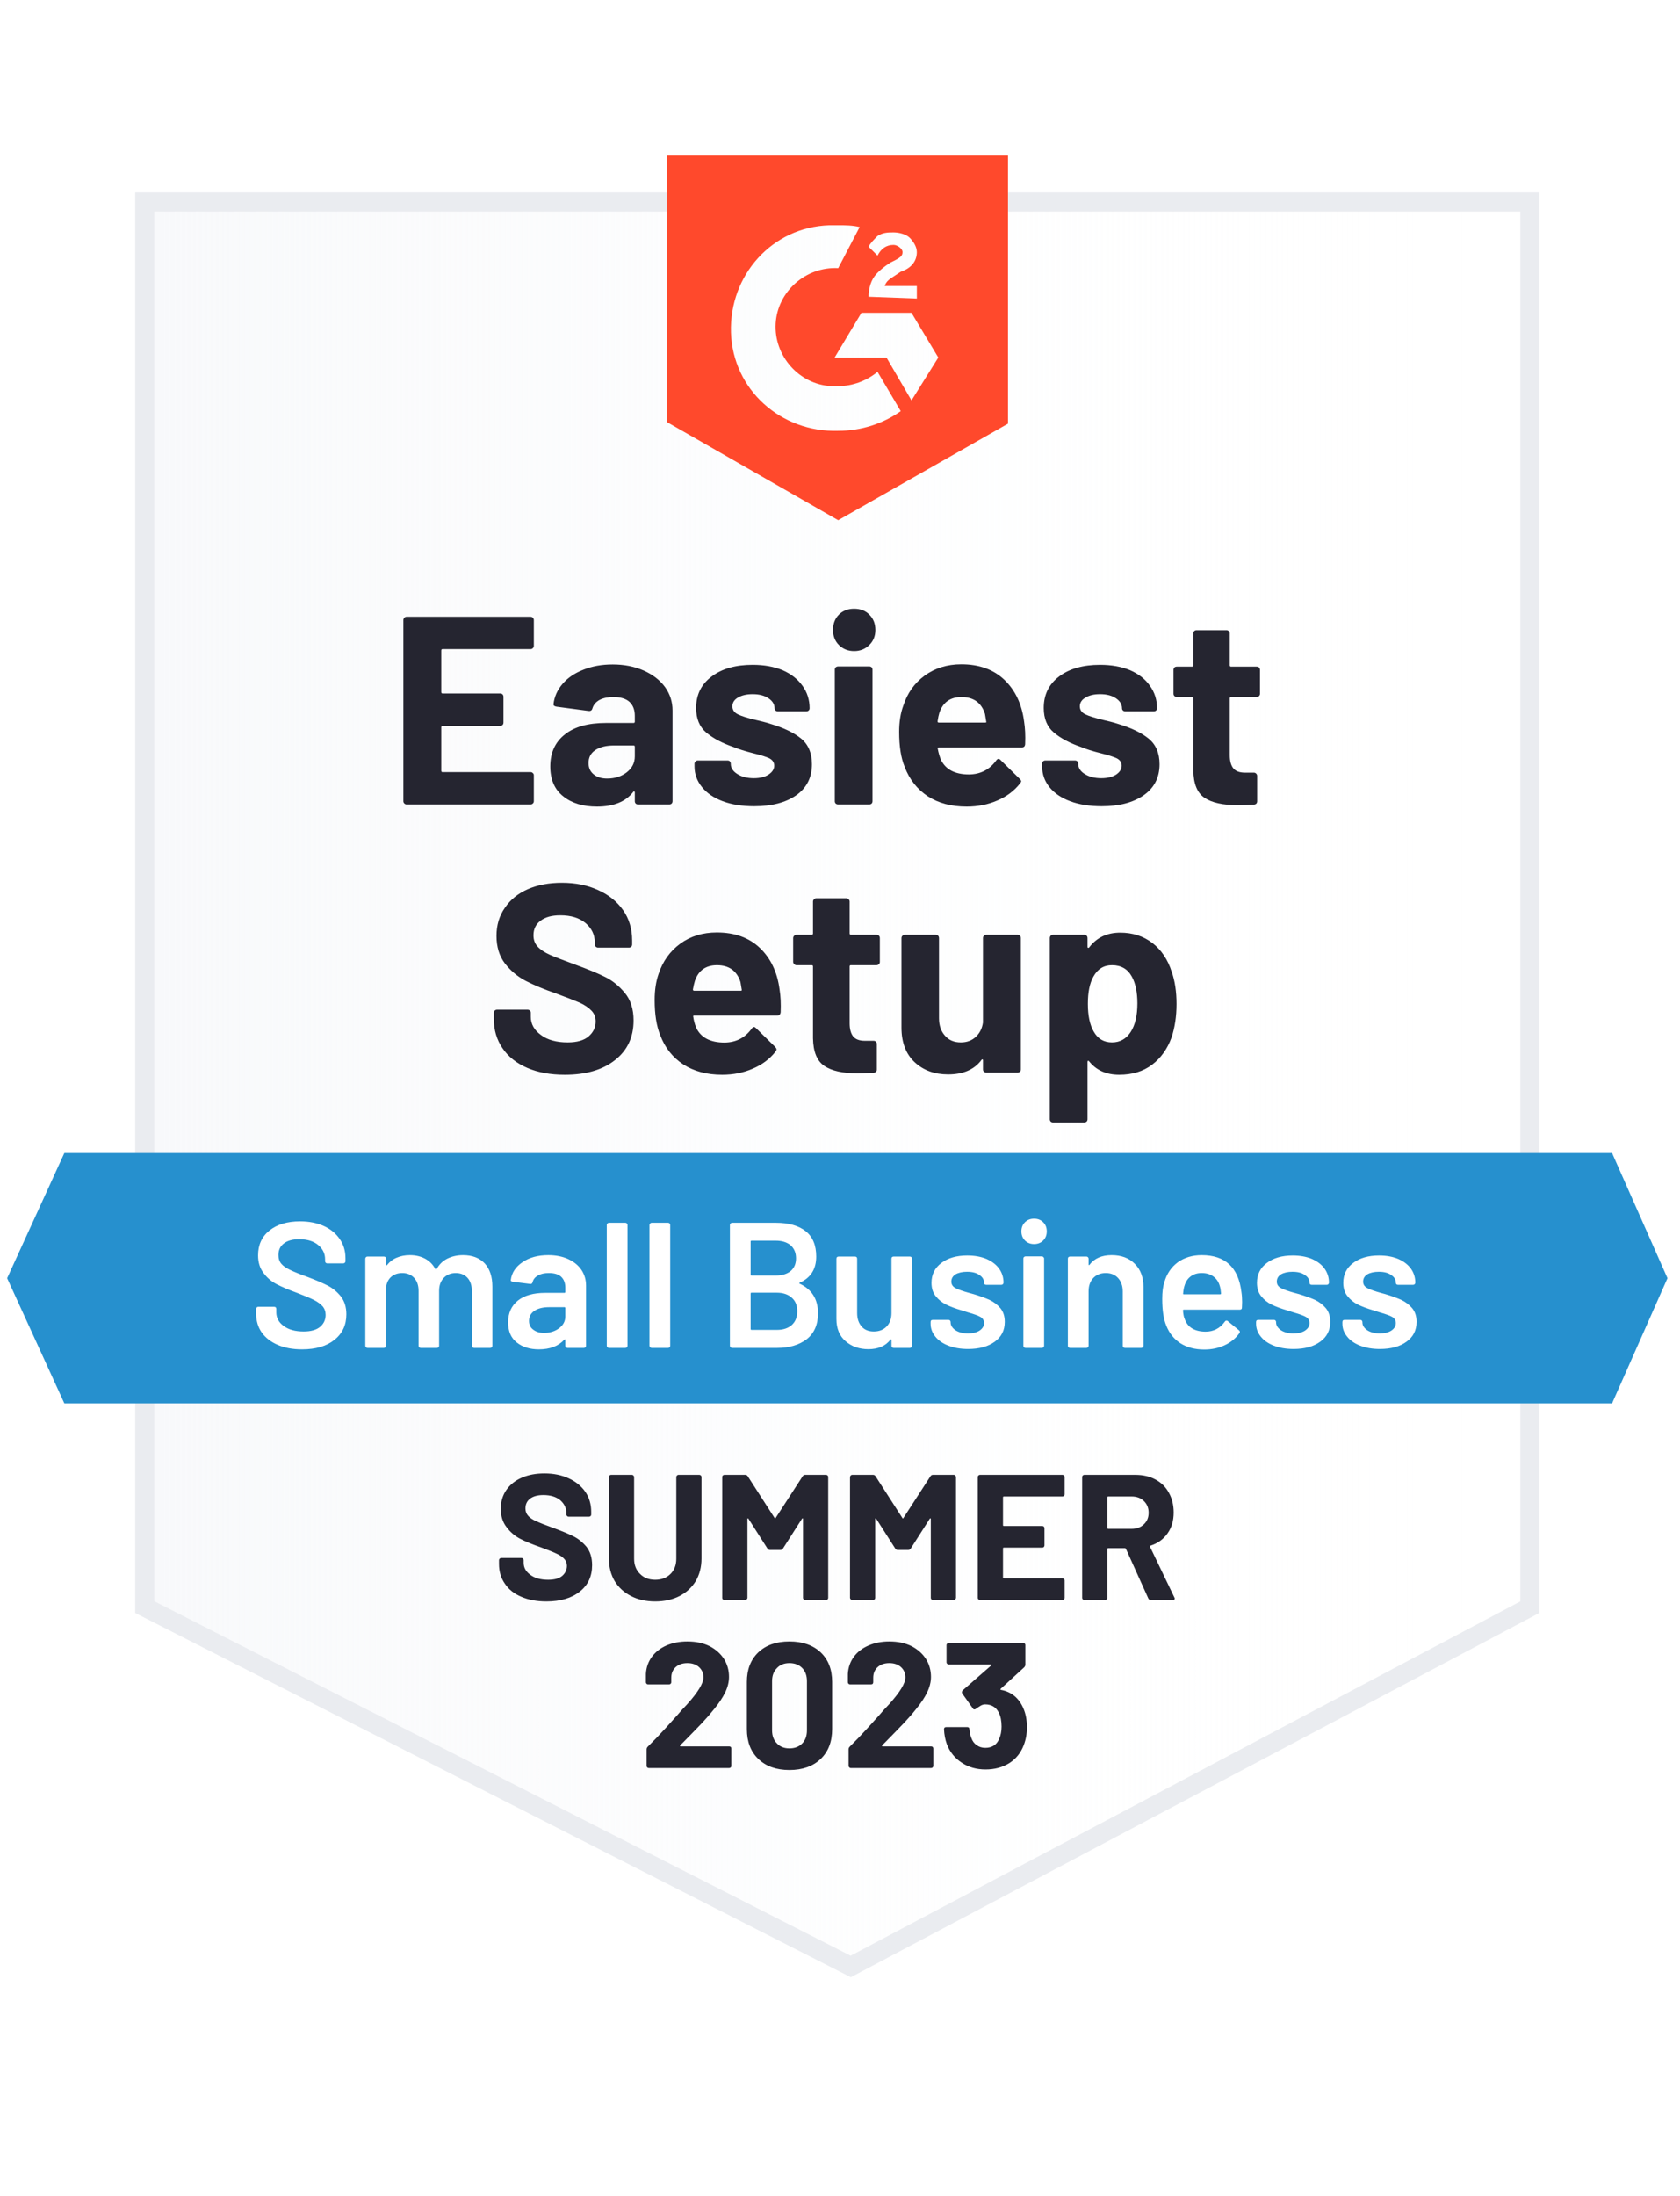
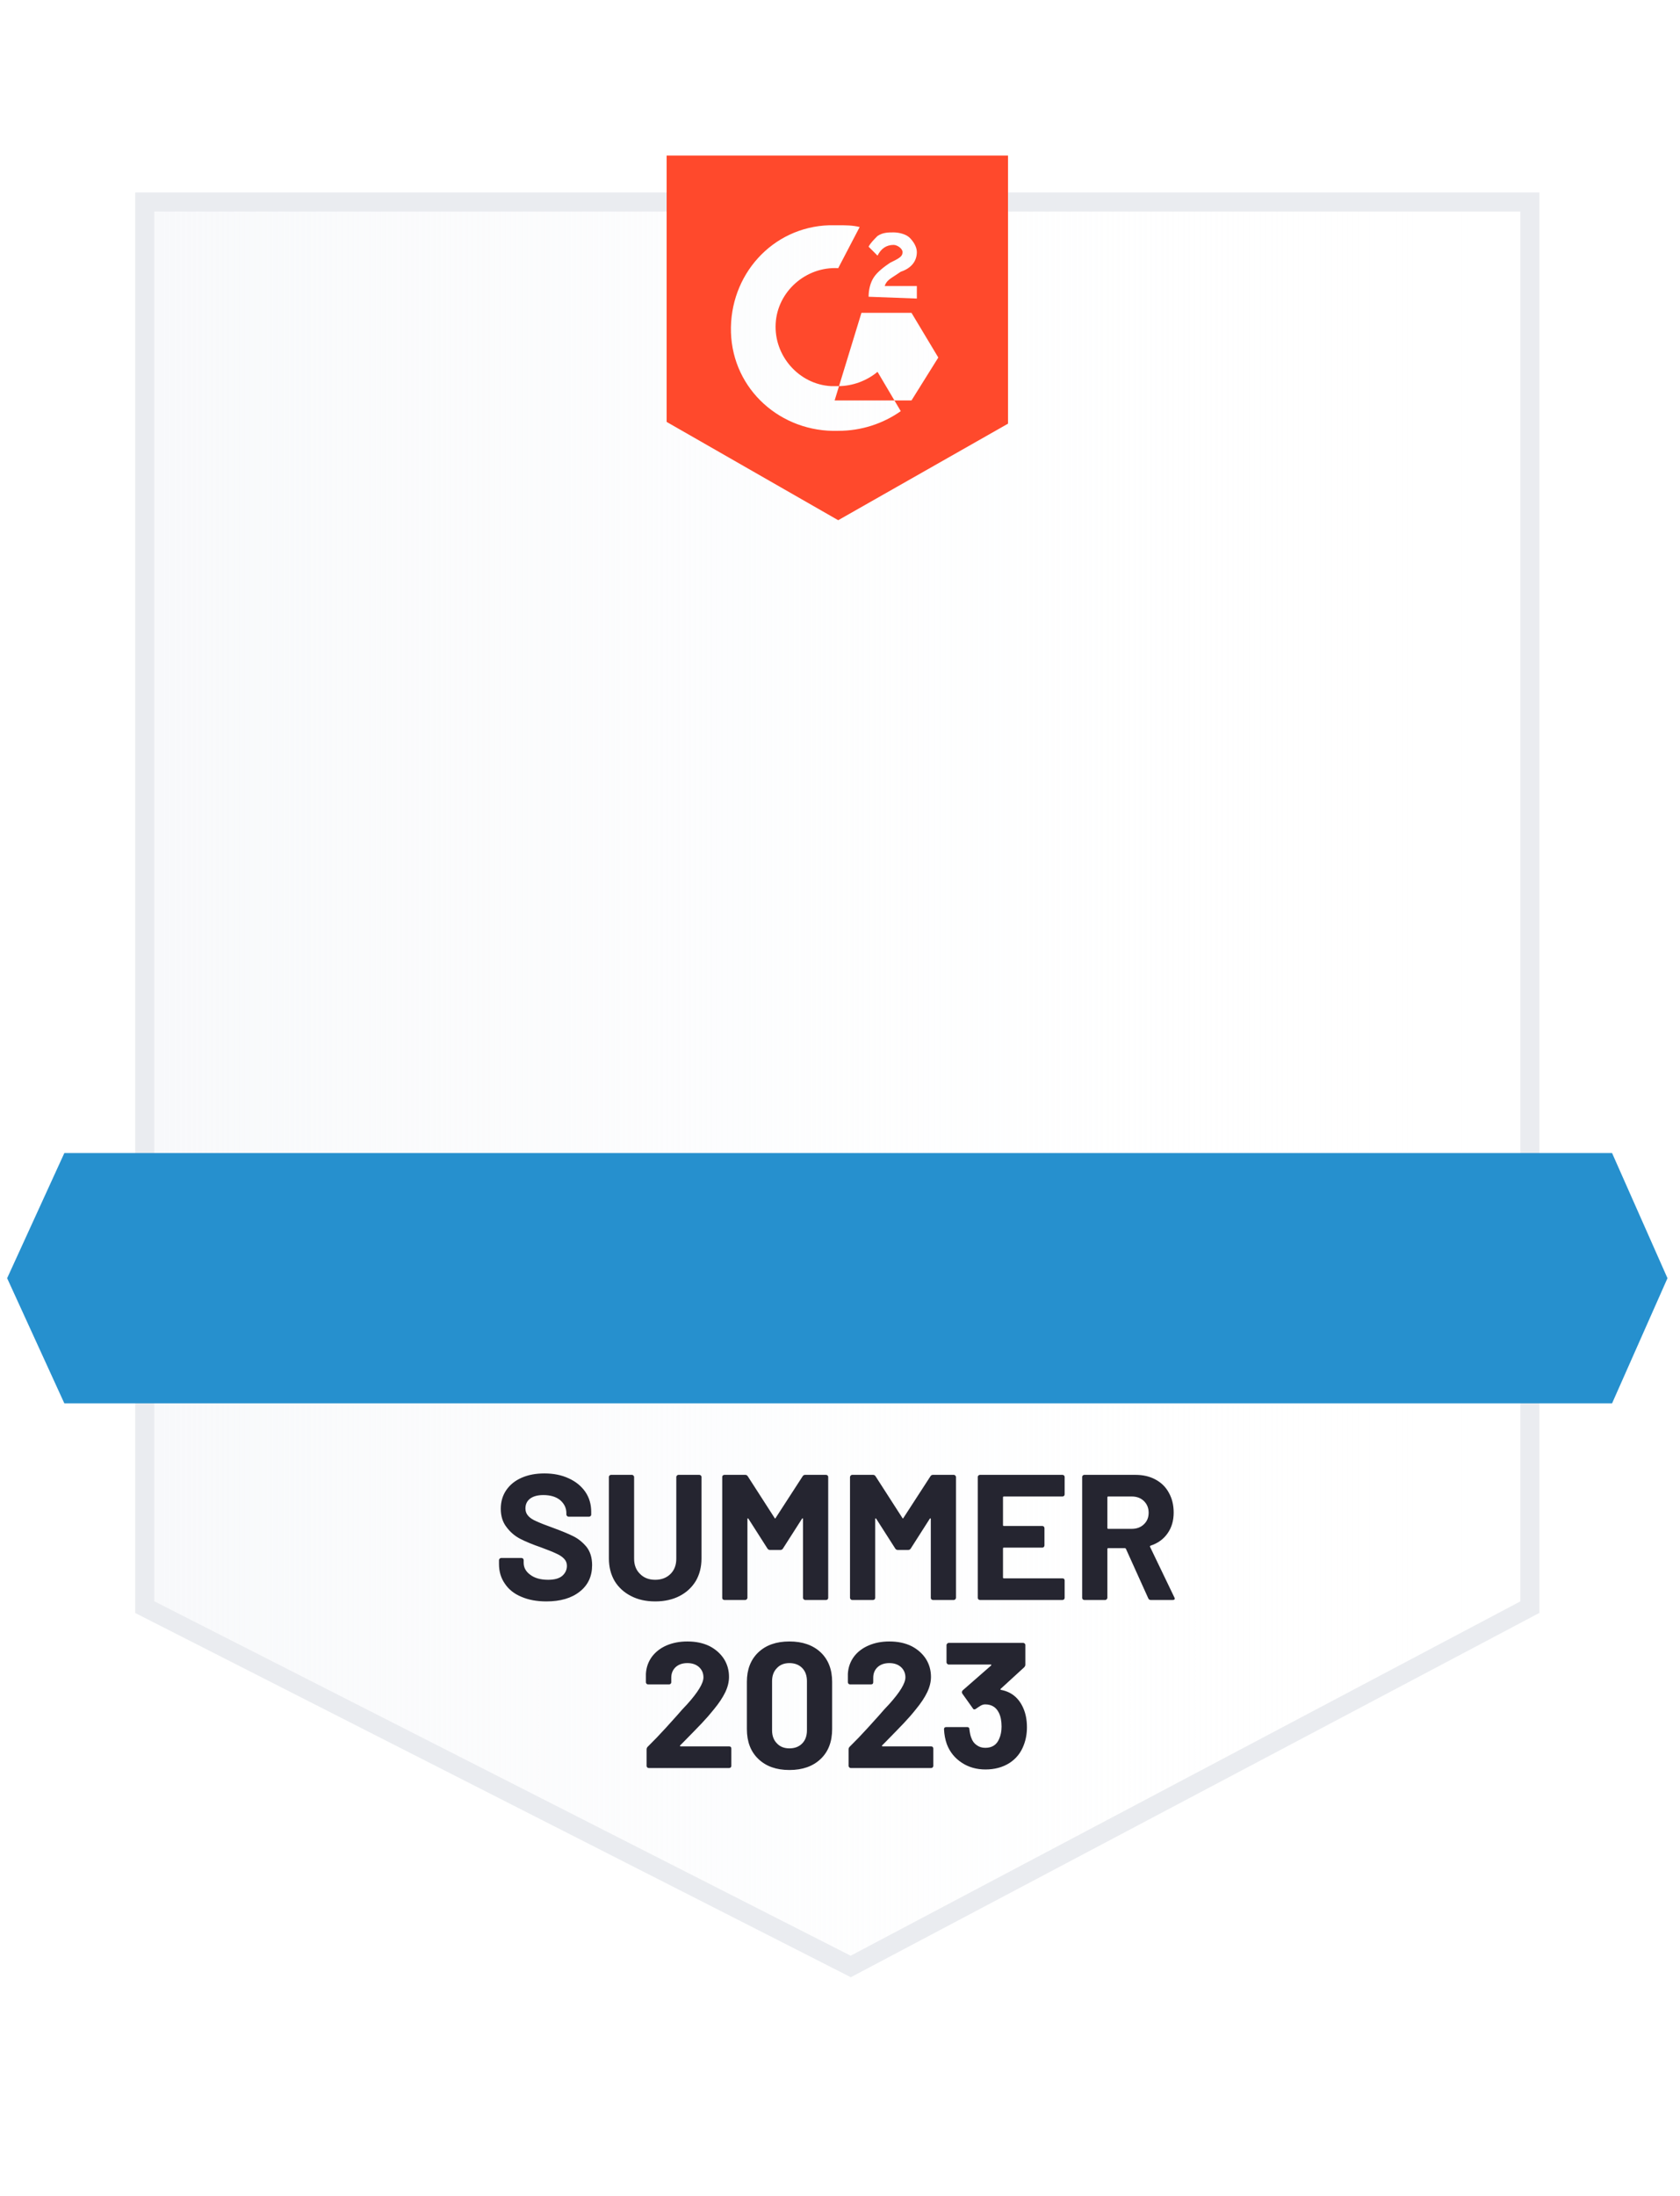
<svg xmlns="http://www.w3.org/2000/svg" width="88" height="115" viewBox="0 0 88 115" fill="none">
  <g filter="url(#filter0_b_9043_9479)">
    <path d="M7.583 84.162L44.562 102.979L80.136 84.162V10.579H7.583V84.162Z" fill="url(#paint0_linear_9043_9479)" />
    <path d="M7.583 84.162L44.562 102.979L80.136 84.162V10.579H7.583V84.162Z" stroke="#EAECF0" />
  </g>
-   <path d="M43.906 11.796C44.281 11.796 44.655 11.796 45.03 11.889L43.906 14.043C42.221 13.949 40.723 15.259 40.63 16.945C40.536 18.63 41.847 20.128 43.532 20.221H43.906C44.655 20.221 45.404 19.94 45.966 19.472L47.183 21.532C46.247 22.187 45.123 22.562 43.906 22.562C40.91 22.655 38.383 20.409 38.289 17.413C38.196 14.417 40.442 11.889 43.438 11.796H43.906ZM47.745 16.383L49.149 18.723L47.745 20.97L46.434 18.723H43.719L45.123 16.383H47.745ZM45.498 15.54C45.498 15.166 45.591 14.791 45.779 14.511C45.966 14.23 46.34 13.949 46.621 13.762L46.808 13.668C47.183 13.481 47.276 13.387 47.276 13.2C47.276 13.013 46.995 12.825 46.808 12.825C46.434 12.825 46.153 13.013 45.966 13.387L45.498 12.919C45.591 12.732 45.779 12.545 45.966 12.357C46.247 12.17 46.528 12.17 46.808 12.17C47.089 12.17 47.464 12.264 47.651 12.451C47.838 12.638 48.025 12.919 48.025 13.2C48.025 13.668 47.745 14.043 47.183 14.23L46.902 14.417C46.621 14.604 46.434 14.698 46.34 14.979H48.025V15.634L45.498 15.54ZM43.906 27.242L52.8 22.187V8.145H34.919V22.094L43.906 27.242Z" fill="#FF492C" />
+   <path d="M43.906 11.796C44.281 11.796 44.655 11.796 45.03 11.889L43.906 14.043C42.221 13.949 40.723 15.259 40.63 16.945C40.536 18.63 41.847 20.128 43.532 20.221H43.906C44.655 20.221 45.404 19.94 45.966 19.472L47.183 21.532C46.247 22.187 45.123 22.562 43.906 22.562C40.91 22.655 38.383 20.409 38.289 17.413C38.196 14.417 40.442 11.889 43.438 11.796H43.906ZM47.745 16.383L49.149 18.723L47.745 20.97H43.719L45.123 16.383H47.745ZM45.498 15.54C45.498 15.166 45.591 14.791 45.779 14.511C45.966 14.23 46.34 13.949 46.621 13.762L46.808 13.668C47.183 13.481 47.276 13.387 47.276 13.2C47.276 13.013 46.995 12.825 46.808 12.825C46.434 12.825 46.153 13.013 45.966 13.387L45.498 12.919C45.591 12.732 45.779 12.545 45.966 12.357C46.247 12.17 46.528 12.17 46.808 12.17C47.089 12.17 47.464 12.264 47.651 12.451C47.838 12.638 48.025 12.919 48.025 13.2C48.025 13.668 47.745 14.043 47.183 14.23L46.902 14.417C46.621 14.604 46.434 14.698 46.34 14.979H48.025V15.634L45.498 15.54ZM43.906 27.242L52.8 22.187V8.145H34.919V22.094L43.906 27.242Z" fill="#FF492C" />
  <path d="M84.442 60.383H3.37L0.374 66.936L3.37 73.489H84.442L87.344 66.936L84.442 60.383Z" fill="#2690CE" />
-   <path d="M29.582 56.282C28.834 56.282 28.181 56.164 27.626 55.927C27.058 55.683 26.624 55.34 26.325 54.897C26.019 54.454 25.866 53.939 25.866 53.352V53.043C25.866 52.993 25.881 52.953 25.913 52.922C25.95 52.891 25.991 52.875 26.034 52.875H27.635C27.679 52.875 27.72 52.891 27.757 52.922C27.788 52.953 27.804 52.993 27.804 53.043V53.249C27.804 53.624 27.979 53.939 28.328 54.195C28.671 54.457 29.139 54.588 29.732 54.588C30.225 54.588 30.594 54.482 30.837 54.27C31.08 54.058 31.202 53.799 31.202 53.493C31.202 53.262 31.127 53.072 30.977 52.922C30.828 52.766 30.625 52.628 30.369 52.51C30.107 52.397 29.698 52.238 29.142 52.032C28.512 51.814 27.979 51.592 27.542 51.368C27.111 51.143 26.746 50.837 26.446 50.45C26.153 50.063 26.006 49.583 26.006 49.008C26.006 48.447 26.153 47.957 26.446 47.539C26.733 47.114 27.133 46.79 27.645 46.565C28.163 46.34 28.759 46.228 29.433 46.228C30.144 46.228 30.778 46.356 31.333 46.612C31.889 46.862 32.325 47.214 32.644 47.67C32.956 48.119 33.112 48.647 33.112 49.252V49.458C33.112 49.508 33.096 49.548 33.065 49.58C33.028 49.611 32.987 49.626 32.943 49.626H31.333C31.283 49.626 31.243 49.611 31.212 49.58C31.174 49.548 31.155 49.508 31.155 49.458V49.346C31.155 48.952 30.996 48.618 30.678 48.344C30.353 48.069 29.91 47.932 29.349 47.932C28.905 47.932 28.562 48.026 28.319 48.213C28.069 48.394 27.944 48.65 27.944 48.98C27.944 49.218 28.016 49.414 28.16 49.57C28.309 49.733 28.525 49.876 28.805 50.001C29.093 50.126 29.536 50.297 30.135 50.516C30.803 50.759 31.324 50.974 31.698 51.162C32.079 51.349 32.422 51.627 32.728 51.995C33.034 52.363 33.187 52.844 33.187 53.437C33.187 54.317 32.862 55.009 32.213 55.515C31.57 56.027 30.693 56.282 29.582 56.282ZM40.835 51.817C40.892 52.173 40.91 52.569 40.892 53.006C40.879 53.124 40.817 53.184 40.704 53.184H36.37C36.314 53.184 36.295 53.206 36.314 53.249C36.339 53.437 36.389 53.624 36.463 53.811C36.707 54.335 37.203 54.597 37.952 54.597C38.551 54.591 39.025 54.348 39.375 53.867C39.412 53.811 39.453 53.783 39.497 53.783C39.528 53.783 39.562 53.802 39.599 53.839L40.611 54.831C40.654 54.881 40.676 54.925 40.676 54.962C40.676 54.981 40.657 55.019 40.62 55.075C40.314 55.462 39.918 55.758 39.431 55.964C38.944 56.176 38.411 56.282 37.83 56.282C37.025 56.282 36.345 56.102 35.789 55.74C35.228 55.371 34.825 54.86 34.582 54.204C34.388 53.736 34.291 53.124 34.291 52.369C34.291 51.851 34.36 51.396 34.497 51.002C34.716 50.341 35.093 49.814 35.63 49.42C36.167 49.027 36.807 48.831 37.549 48.831C38.486 48.831 39.238 49.102 39.806 49.645C40.373 50.188 40.717 50.912 40.835 51.817ZM37.559 50.544C36.972 50.544 36.585 50.818 36.398 51.368C36.36 51.492 36.326 51.642 36.295 51.817C36.295 51.861 36.32 51.883 36.37 51.883H38.794C38.851 51.883 38.869 51.861 38.851 51.817C38.807 51.549 38.785 51.418 38.785 51.424C38.698 51.143 38.551 50.925 38.345 50.769C38.133 50.619 37.871 50.544 37.559 50.544ZM46.087 50.375C46.087 50.419 46.072 50.456 46.04 50.488C46.003 50.525 45.962 50.544 45.919 50.544H44.571C44.527 50.544 44.505 50.566 44.505 50.609V53.586C44.505 53.892 44.568 54.123 44.692 54.279C44.817 54.429 45.02 54.504 45.301 54.504H45.76C45.809 54.504 45.85 54.519 45.881 54.551C45.912 54.582 45.928 54.622 45.928 54.672V56.002C45.928 56.108 45.872 56.167 45.76 56.18C45.366 56.198 45.086 56.208 44.917 56.208C44.143 56.208 43.566 56.08 43.185 55.824C42.798 55.568 42.598 55.084 42.586 54.373V50.609C42.586 50.566 42.564 50.544 42.52 50.544H41.715C41.672 50.544 41.634 50.525 41.603 50.488C41.566 50.456 41.547 50.419 41.547 50.375V49.121C41.547 49.077 41.566 49.037 41.603 48.999C41.634 48.968 41.672 48.952 41.715 48.952H42.52C42.564 48.952 42.586 48.927 42.586 48.877V47.211C42.586 47.167 42.605 47.127 42.642 47.089C42.673 47.058 42.711 47.042 42.754 47.042H44.337C44.38 47.042 44.418 47.058 44.449 47.089C44.486 47.127 44.505 47.167 44.505 47.211V48.877C44.505 48.927 44.527 48.952 44.571 48.952H45.919C45.962 48.952 46.003 48.968 46.04 48.999C46.072 49.037 46.087 49.077 46.087 49.121V50.375ZM51.489 49.121C51.489 49.077 51.508 49.037 51.545 48.999C51.576 48.968 51.614 48.952 51.657 48.952H53.305C53.349 48.952 53.389 48.968 53.427 48.999C53.458 49.037 53.474 49.077 53.474 49.121V56.002C53.474 56.052 53.458 56.092 53.427 56.123C53.389 56.155 53.349 56.17 53.305 56.17H51.657C51.614 56.17 51.576 56.155 51.545 56.123C51.508 56.092 51.489 56.052 51.489 56.002V55.524C51.489 55.499 51.48 55.484 51.461 55.477C51.442 55.471 51.423 55.484 51.405 55.515C51.03 56.014 50.45 56.264 49.663 56.264C48.952 56.264 48.368 56.052 47.913 55.627C47.451 55.197 47.22 54.591 47.22 53.811V49.121C47.22 49.077 47.239 49.037 47.276 48.999C47.307 48.968 47.345 48.952 47.389 48.952H49.017C49.067 48.952 49.108 48.968 49.139 48.999C49.17 49.037 49.186 49.077 49.186 49.121V53.324C49.186 53.699 49.289 54.001 49.495 54.232C49.695 54.469 49.972 54.588 50.328 54.588C50.646 54.588 50.908 54.491 51.114 54.298C51.32 54.104 51.445 53.855 51.489 53.549V49.121ZM61.375 50.89C61.543 51.364 61.628 51.926 61.628 52.575C61.628 53.224 61.54 53.811 61.365 54.335C61.147 54.934 60.807 55.409 60.345 55.758C59.883 56.108 59.309 56.282 58.623 56.282C57.949 56.282 57.424 56.048 57.05 55.58C57.031 55.555 57.012 55.546 56.994 55.552C56.975 55.559 56.965 55.577 56.965 55.608V58.614C56.965 58.663 56.95 58.704 56.919 58.735C56.888 58.767 56.847 58.782 56.797 58.782H55.159C55.109 58.782 55.068 58.767 55.037 58.735C55.006 58.704 54.99 58.663 54.99 58.614V49.121C54.99 49.077 55.006 49.037 55.037 48.999C55.068 48.968 55.109 48.952 55.159 48.952H56.797C56.847 48.952 56.888 48.968 56.919 48.999C56.95 49.037 56.965 49.077 56.965 49.121V49.58C56.965 49.611 56.975 49.63 56.994 49.636C57.012 49.642 57.031 49.636 57.05 49.617C57.443 49.099 57.986 48.84 58.679 48.84C59.328 48.84 59.889 49.021 60.364 49.383C60.832 49.745 61.169 50.247 61.375 50.89ZM59.231 54.036C59.462 53.674 59.577 53.178 59.577 52.547C59.577 51.961 59.481 51.492 59.287 51.143C59.069 50.743 58.722 50.544 58.248 50.544C57.817 50.544 57.493 50.743 57.274 51.143C57.081 51.48 56.984 51.954 56.984 52.566C56.984 53.19 57.087 53.677 57.293 54.026C57.505 54.401 57.824 54.588 58.248 54.588C58.666 54.588 58.994 54.404 59.231 54.036ZM27.963 33.824C27.963 33.874 27.944 33.914 27.907 33.946C27.876 33.977 27.838 33.992 27.794 33.992H23.179C23.135 33.992 23.114 34.017 23.114 34.067V36.239C23.114 36.289 23.135 36.314 23.179 36.314H26.203C26.247 36.314 26.287 36.33 26.325 36.361C26.356 36.398 26.372 36.439 26.372 36.483V37.84C26.372 37.89 26.356 37.931 26.325 37.962C26.287 37.999 26.247 38.018 26.203 38.018H23.179C23.135 38.018 23.114 38.04 23.114 38.083V40.358C23.114 40.408 23.135 40.433 23.179 40.433H27.794C27.838 40.433 27.876 40.449 27.907 40.48C27.944 40.511 27.963 40.549 27.963 40.592V41.959C27.963 42.009 27.944 42.05 27.907 42.081C27.876 42.112 27.838 42.128 27.794 42.128H21.297C21.254 42.128 21.216 42.112 21.185 42.081C21.148 42.05 21.129 42.009 21.129 41.959V32.466C21.129 32.423 21.148 32.382 21.185 32.345C21.216 32.313 21.254 32.298 21.297 32.298H27.794C27.838 32.298 27.876 32.313 27.907 32.345C27.944 32.382 27.963 32.423 27.963 32.466V33.824ZM32.092 34.797C32.697 34.797 33.24 34.904 33.72 35.116C34.195 35.328 34.566 35.615 34.834 35.977C35.097 36.345 35.228 36.754 35.228 37.203V41.959C35.228 42.009 35.212 42.05 35.181 42.081C35.15 42.112 35.109 42.128 35.059 42.128H33.421C33.371 42.128 33.33 42.112 33.299 42.081C33.268 42.05 33.252 42.009 33.252 41.959V41.5C33.252 41.469 33.243 41.45 33.224 41.444C33.206 41.432 33.187 41.441 33.168 41.472C32.775 41.984 32.141 42.24 31.268 42.24C30.537 42.24 29.951 42.062 29.508 41.706C29.052 41.351 28.824 40.826 28.824 40.134C28.824 39.416 29.08 38.857 29.592 38.458C30.091 38.058 30.809 37.859 31.745 37.859H33.187C33.23 37.859 33.252 37.837 33.252 37.793V37.484C33.252 37.172 33.159 36.929 32.971 36.754C32.784 36.586 32.503 36.501 32.129 36.501C31.842 36.501 31.602 36.551 31.408 36.651C31.215 36.757 31.09 36.904 31.034 37.091C31.009 37.191 30.946 37.238 30.846 37.231L29.152 37.007C29.04 36.988 28.986 36.944 28.993 36.876C29.036 36.483 29.196 36.127 29.47 35.809C29.745 35.49 30.11 35.244 30.566 35.069C31.015 34.888 31.523 34.797 32.092 34.797ZM31.801 40.77C32.207 40.77 32.55 40.661 32.831 40.443C33.112 40.224 33.252 39.946 33.252 39.609V39.104C33.252 39.06 33.23 39.038 33.187 39.038H32.176C31.751 39.038 31.421 39.119 31.183 39.282C30.946 39.438 30.828 39.662 30.828 39.956C30.828 40.205 30.915 40.402 31.09 40.545C31.265 40.695 31.502 40.77 31.801 40.77ZM39.506 42.221C38.876 42.221 38.326 42.134 37.858 41.959C37.39 41.784 37.028 41.538 36.772 41.22C36.51 40.901 36.379 40.539 36.379 40.134V39.993C36.379 39.95 36.398 39.909 36.435 39.871C36.467 39.84 36.504 39.825 36.548 39.825H38.111C38.161 39.825 38.202 39.84 38.233 39.871C38.264 39.909 38.279 39.95 38.279 39.993V40.002C38.279 40.215 38.395 40.393 38.626 40.536C38.851 40.68 39.138 40.752 39.487 40.752C39.806 40.752 40.061 40.689 40.255 40.564C40.455 40.433 40.554 40.277 40.554 40.096C40.554 39.928 40.47 39.8 40.302 39.712C40.133 39.631 39.855 39.544 39.468 39.45C39.032 39.338 38.685 39.229 38.429 39.123C37.83 38.917 37.353 38.664 36.997 38.364C36.641 38.065 36.463 37.634 36.463 37.072C36.463 36.38 36.735 35.83 37.278 35.425C37.815 35.019 38.529 34.816 39.422 34.816C40.021 34.816 40.545 34.91 40.994 35.097C41.438 35.291 41.784 35.562 42.034 35.911C42.283 36.255 42.408 36.648 42.408 37.091C42.408 37.135 42.392 37.172 42.361 37.203C42.33 37.235 42.289 37.25 42.239 37.25H40.742C40.692 37.25 40.651 37.235 40.62 37.203C40.589 37.172 40.573 37.135 40.573 37.091C40.573 36.885 40.467 36.71 40.255 36.567C40.043 36.423 39.765 36.352 39.422 36.352C39.11 36.352 38.854 36.411 38.654 36.529C38.461 36.642 38.364 36.795 38.364 36.988C38.364 37.175 38.461 37.316 38.654 37.409C38.841 37.503 39.163 37.603 39.618 37.709C39.718 37.734 39.834 37.762 39.965 37.793C40.096 37.824 40.236 37.865 40.386 37.915C41.054 38.115 41.578 38.367 41.959 38.673C42.339 38.985 42.53 39.435 42.53 40.021C42.53 40.714 42.258 41.254 41.715 41.641C41.166 42.028 40.43 42.221 39.506 42.221ZM44.739 34.095C44.421 34.095 44.156 33.989 43.943 33.777C43.737 33.571 43.634 33.309 43.634 32.991C43.634 32.66 43.737 32.392 43.943 32.185C44.149 31.98 44.415 31.877 44.739 31.877C45.07 31.877 45.335 31.98 45.535 32.185C45.747 32.392 45.853 32.66 45.853 32.991C45.853 33.309 45.747 33.571 45.535 33.777C45.323 33.989 45.057 34.095 44.739 34.095ZM43.897 42.128C43.853 42.128 43.812 42.112 43.775 42.081C43.744 42.05 43.728 42.009 43.728 41.959V35.069C43.728 35.019 43.744 34.978 43.775 34.947C43.812 34.916 43.853 34.9 43.897 34.9H45.535C45.585 34.9 45.625 34.916 45.657 34.947C45.688 34.978 45.703 35.019 45.703 35.069V41.959C45.703 42.009 45.688 42.05 45.657 42.081C45.625 42.112 45.585 42.128 45.535 42.128H43.897ZM53.642 37.775C53.698 38.13 53.717 38.526 53.698 38.963C53.692 39.082 53.633 39.141 53.52 39.141H49.177C49.12 39.141 49.102 39.163 49.12 39.207C49.152 39.394 49.205 39.581 49.279 39.769C49.523 40.293 50.016 40.555 50.759 40.555C51.358 40.549 51.832 40.305 52.182 39.825C52.219 39.769 52.263 39.74 52.313 39.74C52.338 39.74 52.369 39.759 52.406 39.797L53.417 40.789C53.467 40.839 53.492 40.883 53.492 40.92C53.492 40.939 53.471 40.976 53.427 41.032C53.121 41.419 52.725 41.716 52.238 41.922C51.751 42.134 51.217 42.24 50.637 42.24C49.832 42.24 49.152 42.059 48.596 41.697C48.041 41.329 47.638 40.817 47.389 40.162C47.195 39.694 47.098 39.082 47.098 38.327C47.098 37.809 47.17 37.353 47.314 36.96C47.526 36.298 47.9 35.771 48.437 35.378C48.98 34.985 49.62 34.788 50.356 34.788C51.292 34.788 52.044 35.06 52.612 35.602C53.18 36.145 53.523 36.87 53.642 37.775ZM50.365 36.501C49.779 36.501 49.392 36.776 49.205 37.325C49.167 37.45 49.136 37.6 49.111 37.775C49.111 37.818 49.133 37.84 49.177 37.84H51.611C51.66 37.84 51.676 37.818 51.657 37.775C51.614 37.506 51.592 37.375 51.592 37.381C51.505 37.1 51.358 36.882 51.152 36.726C50.94 36.576 50.678 36.501 50.365 36.501ZM57.705 42.221C57.075 42.221 56.526 42.134 56.057 41.959C55.589 41.784 55.227 41.538 54.971 41.22C54.716 40.901 54.588 40.539 54.588 40.134V39.993C54.588 39.95 54.603 39.909 54.634 39.871C54.666 39.84 54.706 39.825 54.756 39.825H56.31C56.36 39.825 56.401 39.84 56.432 39.871C56.463 39.909 56.479 39.95 56.479 39.993V40.002C56.479 40.215 56.594 40.393 56.825 40.536C57.056 40.68 57.343 40.752 57.686 40.752C58.005 40.752 58.264 40.689 58.463 40.564C58.657 40.433 58.754 40.277 58.754 40.096C58.754 39.928 58.669 39.8 58.501 39.712C58.332 39.631 58.058 39.544 57.677 39.45C57.234 39.338 56.888 39.229 56.638 39.123C56.039 38.917 55.561 38.664 55.206 38.364C54.85 38.065 54.672 37.634 54.672 37.072C54.672 36.38 54.94 35.83 55.477 35.425C56.014 35.019 56.728 34.816 57.621 34.816C58.22 34.816 58.744 34.91 59.194 35.097C59.643 35.291 59.989 35.562 60.233 35.911C60.482 36.255 60.607 36.648 60.607 37.091C60.607 37.135 60.592 37.172 60.56 37.203C60.529 37.235 60.489 37.25 60.439 37.25H58.941C58.891 37.25 58.85 37.235 58.819 37.203C58.788 37.172 58.772 37.135 58.772 37.091C58.772 36.885 58.666 36.71 58.454 36.567C58.242 36.423 57.964 36.352 57.621 36.352C57.309 36.352 57.056 36.411 56.862 36.529C56.663 36.642 56.563 36.795 56.563 36.988C56.563 37.175 56.66 37.316 56.853 37.409C57.047 37.503 57.368 37.603 57.817 37.709C57.917 37.734 58.033 37.762 58.164 37.793C58.295 37.824 58.435 37.865 58.585 37.915C59.253 38.115 59.777 38.367 60.158 38.673C60.545 38.985 60.738 39.435 60.738 40.021C60.738 40.714 60.464 41.254 59.914 41.641C59.365 42.028 58.629 42.221 57.705 42.221ZM65.999 36.333C65.999 36.376 65.984 36.414 65.953 36.445C65.921 36.483 65.881 36.501 65.831 36.501H64.483C64.439 36.501 64.417 36.523 64.417 36.567V39.544C64.417 39.85 64.48 40.081 64.605 40.237C64.73 40.386 64.932 40.461 65.213 40.461H65.681C65.725 40.461 65.762 40.477 65.794 40.508C65.831 40.539 65.85 40.58 65.85 40.63V41.959C65.85 42.065 65.794 42.124 65.681 42.137C65.288 42.156 65.007 42.165 64.839 42.165C64.059 42.165 63.478 42.037 63.097 41.781C62.711 41.525 62.514 41.042 62.508 40.33V36.567C62.508 36.523 62.483 36.501 62.433 36.501H61.637C61.587 36.501 61.547 36.483 61.515 36.445C61.484 36.414 61.468 36.376 61.468 36.333V35.078C61.468 35.035 61.484 34.994 61.515 34.957C61.547 34.925 61.587 34.91 61.637 34.91H62.433C62.483 34.91 62.508 34.885 62.508 34.835V33.169C62.508 33.125 62.523 33.084 62.554 33.047C62.586 33.016 62.626 33 62.676 33H64.249C64.293 33 64.33 33.016 64.361 33.047C64.399 33.084 64.417 33.125 64.417 33.169V34.835C64.417 34.885 64.439 34.91 64.483 34.91H65.831C65.881 34.91 65.921 34.925 65.953 34.957C65.984 34.994 65.999 35.035 65.999 35.078V36.333Z" fill="#252530" />
-   <path d="M15.821 70.662C15.334 70.662 14.91 70.584 14.548 70.428C14.186 70.272 13.905 70.054 13.705 69.773C13.512 69.492 13.415 69.161 13.415 68.78V68.546C13.415 68.515 13.428 68.487 13.453 68.462C13.471 68.443 13.496 68.434 13.527 68.434H14.361C14.392 68.434 14.42 68.443 14.445 68.462C14.464 68.487 14.473 68.515 14.473 68.546V68.724C14.473 69.011 14.601 69.249 14.857 69.436C15.113 69.629 15.462 69.726 15.905 69.726C16.286 69.726 16.573 69.645 16.767 69.483C16.96 69.32 17.057 69.111 17.057 68.855C17.057 68.681 17.004 68.531 16.898 68.406C16.791 68.287 16.642 68.178 16.448 68.078C16.248 67.978 15.952 67.854 15.559 67.704C15.116 67.542 14.757 67.389 14.482 67.245C14.208 67.102 13.98 66.905 13.799 66.655C13.612 66.412 13.518 66.106 13.518 65.738C13.518 65.189 13.718 64.755 14.117 64.437C14.517 64.118 15.05 63.959 15.718 63.959C16.186 63.959 16.601 64.04 16.963 64.203C17.319 64.365 17.597 64.593 17.796 64.886C17.996 65.173 18.096 65.507 18.096 65.888V66.047C18.096 66.078 18.083 66.106 18.058 66.131C18.04 66.15 18.015 66.159 17.983 66.159H17.141C17.11 66.159 17.085 66.15 17.066 66.131C17.041 66.106 17.029 66.078 17.029 66.047V65.944C17.029 65.65 16.91 65.404 16.673 65.204C16.43 64.998 16.096 64.895 15.671 64.895C15.328 64.895 15.063 64.967 14.876 65.111C14.682 65.254 14.585 65.457 14.585 65.719C14.585 65.906 14.635 66.059 14.735 66.178C14.835 66.296 14.985 66.403 15.184 66.496C15.384 66.596 15.693 66.721 16.111 66.871C16.554 67.039 16.91 67.192 17.178 67.329C17.441 67.467 17.668 67.657 17.862 67.9C18.049 68.15 18.143 68.459 18.143 68.827C18.143 69.389 17.934 69.835 17.515 70.166C17.104 70.497 16.539 70.662 15.821 70.662ZM24.256 65.728C24.736 65.728 25.114 65.872 25.389 66.159C25.657 66.453 25.791 66.858 25.791 67.376V70.475C25.791 70.506 25.782 70.531 25.763 70.55C25.738 70.575 25.71 70.587 25.679 70.587H24.827C24.796 70.587 24.771 70.575 24.752 70.55C24.727 70.531 24.715 70.506 24.715 70.475V67.601C24.715 67.314 24.64 67.086 24.49 66.918C24.334 66.749 24.128 66.665 23.872 66.665C23.616 66.665 23.407 66.749 23.245 66.918C23.083 67.086 23.001 67.311 23.001 67.591V70.475C23.001 70.506 22.992 70.531 22.973 70.55C22.948 70.575 22.92 70.587 22.889 70.587H22.037C22.006 70.587 21.978 70.575 21.953 70.55C21.934 70.531 21.925 70.506 21.925 70.475V67.601C21.925 67.314 21.847 67.086 21.691 66.918C21.535 66.749 21.329 66.665 21.073 66.665C20.836 66.665 20.639 66.733 20.483 66.871C20.333 67.008 20.246 67.195 20.221 67.432V70.475C20.221 70.506 20.212 70.531 20.193 70.55C20.168 70.575 20.14 70.587 20.109 70.587H19.247C19.216 70.587 19.191 70.575 19.172 70.55C19.148 70.531 19.135 70.506 19.135 70.475V65.916C19.135 65.885 19.148 65.856 19.172 65.832C19.191 65.813 19.216 65.803 19.247 65.803H20.109C20.14 65.803 20.168 65.813 20.193 65.832C20.212 65.856 20.221 65.885 20.221 65.916V66.225C20.221 66.243 20.227 66.256 20.24 66.262C20.252 66.268 20.265 66.262 20.277 66.243C20.415 66.069 20.583 65.941 20.783 65.86C20.989 65.772 21.216 65.728 21.466 65.728C21.772 65.728 22.04 65.791 22.271 65.916C22.502 66.041 22.68 66.222 22.805 66.459C22.824 66.484 22.845 66.484 22.87 66.459C23.008 66.209 23.198 66.025 23.441 65.906C23.685 65.788 23.956 65.728 24.256 65.728ZM28.721 65.728C29.115 65.728 29.461 65.797 29.761 65.934C30.06 66.072 30.291 66.259 30.453 66.496C30.616 66.74 30.697 67.014 30.697 67.32V70.475C30.697 70.506 30.687 70.531 30.669 70.55C30.644 70.575 30.616 70.587 30.584 70.587H29.723C29.692 70.587 29.667 70.575 29.648 70.55C29.623 70.531 29.611 70.506 29.611 70.475V70.175C29.611 70.157 29.605 70.144 29.592 70.138C29.58 70.138 29.567 70.144 29.555 70.157C29.249 70.494 28.806 70.662 28.225 70.662C27.757 70.662 27.373 70.543 27.074 70.306C26.768 70.069 26.615 69.717 26.615 69.249C26.615 68.762 26.787 68.381 27.13 68.106C27.467 67.838 27.944 67.704 28.562 67.704H29.564C29.595 67.704 29.611 67.688 29.611 67.657V67.432C29.611 67.189 29.539 66.999 29.395 66.861C29.252 66.73 29.037 66.665 28.75 66.665C28.512 66.665 28.322 66.708 28.178 66.796C28.029 66.877 27.935 66.992 27.898 67.142C27.879 67.217 27.835 67.248 27.767 67.236L26.858 67.123C26.827 67.117 26.802 67.108 26.784 67.095C26.759 67.077 26.749 67.055 26.756 67.03C26.805 66.649 27.011 66.337 27.373 66.094C27.729 65.85 28.178 65.728 28.721 65.728ZM28.497 69.801C28.803 69.801 29.065 69.72 29.283 69.558C29.502 69.395 29.611 69.189 29.611 68.94V68.5C29.611 68.468 29.595 68.453 29.564 68.453H28.778C28.447 68.453 28.188 68.515 28.001 68.64C27.807 68.765 27.71 68.943 27.71 69.174C27.71 69.373 27.785 69.526 27.935 69.632C28.079 69.745 28.266 69.801 28.497 69.801ZM31.895 70.587C31.864 70.587 31.839 70.575 31.82 70.55C31.795 70.531 31.783 70.506 31.783 70.475V64.146C31.783 64.115 31.795 64.09 31.82 64.072C31.839 64.046 31.864 64.034 31.895 64.034H32.756C32.788 64.034 32.816 64.046 32.841 64.072C32.859 64.09 32.869 64.115 32.869 64.146V70.475C32.869 70.506 32.859 70.531 32.841 70.55C32.816 70.575 32.788 70.587 32.756 70.587H31.895ZM34.133 70.587C34.101 70.587 34.076 70.575 34.058 70.55C34.033 70.531 34.02 70.506 34.02 70.475V64.146C34.02 64.115 34.033 64.09 34.058 64.072C34.076 64.046 34.101 64.034 34.133 64.034H34.994C35.025 64.034 35.053 64.046 35.078 64.072C35.097 64.09 35.106 64.115 35.106 64.146V70.475C35.106 70.506 35.097 70.531 35.078 70.55C35.053 70.575 35.025 70.587 34.994 70.587H34.133ZM41.893 67.17C41.856 67.189 41.856 67.208 41.893 67.226C42.53 67.526 42.848 68.041 42.848 68.771C42.848 69.364 42.652 69.817 42.258 70.129C41.859 70.434 41.341 70.587 40.704 70.587H38.345C38.314 70.587 38.289 70.575 38.27 70.55C38.245 70.531 38.233 70.506 38.233 70.475V64.146C38.233 64.115 38.245 64.09 38.27 64.072C38.289 64.046 38.314 64.034 38.345 64.034H40.63C41.31 64.034 41.834 64.181 42.202 64.474C42.571 64.767 42.755 65.21 42.755 65.803C42.755 66.459 42.468 66.914 41.893 67.17ZM39.366 64.97C39.334 64.97 39.319 64.986 39.319 65.017V66.749C39.319 66.78 39.334 66.796 39.366 66.796H40.63C40.96 66.796 41.222 66.718 41.416 66.562C41.603 66.399 41.697 66.178 41.697 65.897C41.697 65.61 41.603 65.382 41.416 65.214C41.222 65.051 40.96 64.97 40.63 64.97H39.366ZM40.704 69.642C41.029 69.642 41.288 69.554 41.481 69.38C41.669 69.205 41.762 68.968 41.762 68.668C41.762 68.362 41.666 68.125 41.472 67.957C41.279 67.782 41.017 67.695 40.686 67.695H39.366C39.334 67.695 39.319 67.71 39.319 67.741V69.595C39.319 69.626 39.334 69.642 39.366 69.642H40.704ZM46.696 65.916C46.696 65.885 46.705 65.856 46.724 65.832C46.749 65.813 46.777 65.803 46.808 65.803H47.66C47.691 65.803 47.719 65.813 47.744 65.832C47.763 65.856 47.773 65.885 47.773 65.916V70.475C47.773 70.506 47.763 70.531 47.744 70.55C47.719 70.575 47.691 70.587 47.66 70.587H46.808C46.777 70.587 46.749 70.575 46.724 70.55C46.705 70.531 46.696 70.506 46.696 70.475V70.175C46.696 70.157 46.69 70.144 46.677 70.138C46.665 70.132 46.652 70.138 46.64 70.157C46.384 70.487 46 70.653 45.488 70.653C45.014 70.653 44.618 70.516 44.299 70.241C43.975 69.966 43.812 69.576 43.812 69.071V65.916C43.812 65.885 43.822 65.856 43.841 65.832C43.865 65.813 43.894 65.803 43.925 65.803H44.786C44.817 65.803 44.845 65.813 44.87 65.832C44.889 65.856 44.898 65.885 44.898 65.916V68.762C44.898 69.055 44.977 69.289 45.133 69.464C45.282 69.639 45.495 69.726 45.769 69.726C46.05 69.726 46.275 69.639 46.443 69.464C46.612 69.289 46.696 69.055 46.696 68.762V65.916ZM50.712 70.643C50.319 70.643 49.972 70.584 49.673 70.466C49.38 70.353 49.152 70.194 48.989 69.988C48.827 69.788 48.746 69.564 48.746 69.314V69.23C48.746 69.199 48.755 69.171 48.774 69.145C48.799 69.127 48.827 69.118 48.858 69.118H49.682C49.714 69.118 49.738 69.127 49.757 69.145C49.782 69.171 49.795 69.199 49.795 69.23V69.249C49.795 69.404 49.879 69.542 50.047 69.66C50.222 69.773 50.441 69.829 50.703 69.829C50.952 69.829 51.155 69.779 51.311 69.679C51.467 69.573 51.545 69.442 51.545 69.286C51.545 69.142 51.48 69.033 51.349 68.958C51.224 68.89 51.018 68.815 50.731 68.734L50.375 68.621C50.057 68.528 49.788 68.428 49.57 68.322C49.352 68.216 49.167 68.069 49.018 67.882C48.868 67.701 48.793 67.467 48.793 67.18C48.793 66.743 48.965 66.396 49.308 66.14C49.651 65.878 50.103 65.747 50.665 65.747C51.046 65.747 51.38 65.806 51.667 65.925C51.954 66.05 52.176 66.218 52.332 66.431C52.488 66.649 52.566 66.896 52.566 67.17C52.566 67.201 52.553 67.23 52.528 67.254C52.51 67.273 52.484 67.283 52.453 67.283H51.658C51.626 67.283 51.598 67.273 51.573 67.254C51.555 67.23 51.545 67.201 51.545 67.17C51.545 67.008 51.464 66.874 51.302 66.768C51.146 66.655 50.931 66.599 50.656 66.599C50.413 66.599 50.213 66.643 50.057 66.73C49.907 66.824 49.832 66.952 49.832 67.114C49.832 67.264 49.904 67.376 50.047 67.451C50.197 67.532 50.444 67.62 50.787 67.713L50.993 67.769C51.324 67.869 51.601 67.969 51.826 68.069C52.051 68.175 52.241 68.319 52.397 68.5C52.553 68.687 52.631 68.927 52.631 69.22C52.631 69.664 52.456 70.01 52.107 70.26C51.758 70.516 51.292 70.643 50.712 70.643ZM54.166 65.148C53.973 65.148 53.814 65.086 53.689 64.961C53.564 64.836 53.502 64.677 53.502 64.483C53.502 64.29 53.564 64.131 53.689 64.006C53.814 63.881 53.973 63.819 54.166 63.819C54.36 63.819 54.519 63.881 54.644 64.006C54.769 64.131 54.831 64.29 54.831 64.483C54.831 64.677 54.769 64.836 54.644 64.961C54.519 65.086 54.36 65.148 54.166 65.148ZM53.717 70.587C53.686 70.587 53.658 70.575 53.633 70.55C53.614 70.531 53.605 70.506 53.605 70.475V65.906C53.605 65.875 53.614 65.85 53.633 65.832C53.658 65.806 53.686 65.794 53.717 65.794H54.578C54.61 65.794 54.635 65.806 54.653 65.832C54.678 65.85 54.691 65.875 54.691 65.906V70.475C54.691 70.506 54.678 70.531 54.653 70.55C54.635 70.575 54.61 70.587 54.578 70.587H53.717ZM58.23 65.728C58.735 65.728 59.138 65.878 59.437 66.178C59.743 66.478 59.896 66.886 59.896 67.404V70.475C59.896 70.506 59.883 70.531 59.858 70.55C59.84 70.575 59.815 70.587 59.784 70.587H58.922C58.891 70.587 58.863 70.575 58.838 70.55C58.819 70.531 58.81 70.506 58.81 70.475V67.629C58.81 67.342 58.729 67.108 58.566 66.927C58.404 66.752 58.189 66.665 57.921 66.665C57.652 66.665 57.434 66.752 57.265 66.927C57.103 67.102 57.022 67.332 57.022 67.62V70.475C57.022 70.506 57.009 70.531 56.984 70.55C56.966 70.575 56.941 70.587 56.91 70.587H56.048C56.017 70.587 55.989 70.575 55.964 70.55C55.945 70.531 55.936 70.506 55.936 70.475V65.916C55.936 65.885 55.945 65.856 55.964 65.832C55.989 65.813 56.017 65.803 56.048 65.803H56.91C56.941 65.803 56.966 65.813 56.984 65.832C57.009 65.856 57.022 65.885 57.022 65.916V66.215C57.022 66.234 57.028 66.246 57.041 66.253C57.053 66.259 57.062 66.253 57.069 66.234C57.325 65.897 57.712 65.728 58.23 65.728ZM65.026 67.657C65.051 67.813 65.064 67.988 65.064 68.181L65.054 68.472C65.054 68.546 65.017 68.584 64.942 68.584H62.012C61.98 68.584 61.965 68.599 61.965 68.631C61.984 68.837 62.012 68.977 62.049 69.052C62.199 69.501 62.564 69.729 63.144 69.735C63.569 69.735 63.906 69.561 64.156 69.211C64.18 69.174 64.212 69.155 64.249 69.155C64.274 69.155 64.296 69.164 64.315 69.183L64.895 69.66C64.951 69.704 64.961 69.754 64.923 69.81C64.73 70.085 64.471 70.297 64.146 70.447C63.828 70.597 63.472 70.671 63.079 70.671C62.592 70.671 62.177 70.562 61.834 70.344C61.497 70.125 61.25 69.82 61.094 69.426C60.951 69.089 60.879 68.621 60.879 68.022C60.879 67.66 60.916 67.367 60.991 67.142C61.116 66.705 61.35 66.359 61.693 66.103C62.043 65.853 62.461 65.728 62.948 65.728C64.177 65.728 64.87 66.371 65.026 67.657ZM62.948 66.665C62.717 66.665 62.523 66.724 62.367 66.843C62.218 66.955 62.111 67.114 62.049 67.32C62.012 67.426 61.987 67.563 61.974 67.732C61.962 67.763 61.974 67.779 62.012 67.779H63.912C63.943 67.779 63.959 67.763 63.959 67.732C63.946 67.576 63.928 67.457 63.903 67.376C63.846 67.151 63.734 66.977 63.566 66.852C63.403 66.727 63.197 66.665 62.948 66.665ZM67.76 70.643C67.367 70.643 67.02 70.584 66.721 70.466C66.427 70.353 66.199 70.194 66.037 69.988C65.875 69.788 65.794 69.564 65.794 69.314V69.23C65.794 69.199 65.803 69.171 65.822 69.145C65.847 69.127 65.875 69.118 65.906 69.118H66.73C66.761 69.118 66.786 69.127 66.805 69.145C66.83 69.171 66.842 69.199 66.842 69.23V69.249C66.842 69.404 66.927 69.542 67.095 69.66C67.27 69.773 67.488 69.829 67.75 69.829C68 69.829 68.203 69.779 68.359 69.679C68.515 69.573 68.593 69.442 68.593 69.286C68.593 69.142 68.527 69.033 68.396 68.958C68.272 68.89 68.066 68.815 67.778 68.734L67.423 68.621C67.104 68.528 66.836 68.428 66.618 68.322C66.399 68.216 66.215 68.069 66.065 67.882C65.915 67.701 65.841 67.467 65.841 67.18C65.841 66.743 66.012 66.396 66.356 66.14C66.699 65.878 67.151 65.747 67.713 65.747C68.094 65.747 68.427 65.806 68.715 65.925C69.002 66.05 69.223 66.218 69.379 66.431C69.535 66.649 69.613 66.896 69.613 67.17C69.613 67.201 69.601 67.23 69.576 67.254C69.557 67.273 69.532 67.283 69.501 67.283H68.705C68.674 67.283 68.646 67.273 68.621 67.254C68.602 67.23 68.593 67.201 68.593 67.17C68.593 67.008 68.512 66.874 68.35 66.768C68.194 66.655 67.978 66.599 67.704 66.599C67.46 66.599 67.26 66.643 67.104 66.73C66.955 66.824 66.88 66.952 66.88 67.114C66.88 67.264 66.951 67.376 67.095 67.451C67.245 67.532 67.491 67.62 67.835 67.713L68.041 67.769C68.371 67.869 68.649 67.969 68.874 68.069C69.098 68.175 69.289 68.319 69.445 68.5C69.601 68.687 69.679 68.927 69.679 69.22C69.679 69.664 69.504 70.01 69.155 70.26C68.805 70.516 68.34 70.643 67.76 70.643ZM72.281 70.643C71.888 70.643 71.542 70.584 71.242 70.466C70.949 70.353 70.721 70.194 70.559 69.988C70.397 69.788 70.316 69.564 70.316 69.314V69.23C70.316 69.199 70.325 69.171 70.344 69.145C70.368 69.127 70.397 69.118 70.428 69.118H71.252C71.283 69.118 71.308 69.127 71.326 69.145C71.352 69.171 71.364 69.199 71.364 69.23V69.249C71.364 69.404 71.448 69.542 71.617 69.66C71.791 69.773 72.01 69.829 72.272 69.829C72.522 69.829 72.725 69.779 72.881 69.679C73.037 69.573 73.115 69.442 73.115 69.286C73.115 69.142 73.049 69.033 72.918 68.958C72.793 68.89 72.587 68.815 72.3 68.734L71.944 68.621C71.626 68.528 71.358 68.428 71.139 68.322C70.921 68.216 70.737 68.069 70.587 67.882C70.437 67.701 70.362 67.467 70.362 67.18C70.362 66.743 70.534 66.396 70.877 66.14C71.22 65.878 71.673 65.747 72.235 65.747C72.615 65.747 72.949 65.806 73.236 65.925C73.523 66.05 73.745 66.218 73.901 66.431C74.057 66.649 74.135 66.896 74.135 67.17C74.135 67.201 74.123 67.23 74.098 67.254C74.079 67.273 74.054 67.283 74.023 67.283H73.227C73.196 67.283 73.168 67.273 73.143 67.254C73.124 67.23 73.115 67.201 73.115 67.17C73.115 67.008 73.034 66.874 72.871 66.768C72.715 66.655 72.5 66.599 72.225 66.599C71.982 66.599 71.782 66.643 71.626 66.73C71.476 66.824 71.401 66.952 71.401 67.114C71.401 67.264 71.473 67.376 71.617 67.451C71.766 67.532 72.013 67.62 72.356 67.713L72.562 67.769C72.893 67.869 73.171 67.969 73.395 68.069C73.62 68.175 73.811 68.319 73.966 68.5C74.123 68.687 74.201 68.927 74.201 69.22C74.201 69.664 74.026 70.01 73.676 70.26C73.327 70.516 72.862 70.643 72.281 70.643Z" fill="white" />
  <path d="M28.619 83.862C28.119 83.862 27.682 83.781 27.308 83.619C26.933 83.463 26.646 83.235 26.447 82.935C26.241 82.642 26.138 82.299 26.138 81.906V81.7C26.138 81.668 26.15 81.643 26.175 81.625C26.194 81.6 26.219 81.587 26.25 81.587H27.317C27.349 81.587 27.377 81.6 27.401 81.625C27.42 81.643 27.43 81.668 27.43 81.7V81.84C27.43 82.09 27.545 82.299 27.776 82.467C28.007 82.642 28.319 82.729 28.712 82.729C29.043 82.729 29.29 82.661 29.452 82.523C29.614 82.38 29.695 82.205 29.695 81.999C29.695 81.849 29.645 81.725 29.545 81.625C29.445 81.519 29.308 81.428 29.133 81.353C28.965 81.272 28.693 81.163 28.319 81.025C27.901 80.882 27.545 80.735 27.252 80.585C26.965 80.436 26.724 80.23 26.531 79.968C26.331 79.712 26.231 79.393 26.231 79.013C26.231 78.638 26.328 78.311 26.521 78.03C26.715 77.749 26.983 77.534 27.327 77.384C27.67 77.234 28.066 77.159 28.516 77.159C28.99 77.159 29.411 77.243 29.779 77.412C30.154 77.58 30.447 77.818 30.659 78.123C30.865 78.423 30.968 78.772 30.968 79.172V79.312C30.968 79.344 30.959 79.368 30.94 79.387C30.915 79.412 30.887 79.425 30.856 79.425H29.779C29.748 79.425 29.723 79.412 29.704 79.387C29.68 79.368 29.667 79.344 29.667 79.312V79.237C29.667 78.975 29.561 78.751 29.349 78.563C29.13 78.382 28.834 78.292 28.459 78.292C28.166 78.292 27.935 78.354 27.767 78.479C27.604 78.604 27.523 78.776 27.523 78.994C27.523 79.15 27.573 79.281 27.673 79.387C27.767 79.493 27.91 79.587 28.104 79.668C28.291 79.755 28.584 79.871 28.984 80.014C29.427 80.177 29.773 80.32 30.023 80.445C30.279 80.57 30.51 80.754 30.716 80.997C30.915 81.247 31.015 81.569 31.015 81.962C31.015 82.548 30.8 83.01 30.369 83.347C29.939 83.691 29.355 83.862 28.619 83.862ZM34.32 83.862C33.839 83.862 33.418 83.769 33.056 83.581C32.688 83.394 32.401 83.132 32.195 82.795C31.995 82.452 31.895 82.058 31.895 81.615V77.346C31.895 77.315 31.904 77.29 31.923 77.272C31.948 77.246 31.976 77.234 32.008 77.234H33.103C33.134 77.234 33.159 77.246 33.178 77.272C33.203 77.29 33.215 77.315 33.215 77.346V81.625C33.215 81.955 33.318 82.221 33.524 82.42C33.724 82.626 33.989 82.729 34.32 82.729C34.651 82.729 34.919 82.626 35.125 82.42C35.325 82.221 35.425 81.955 35.425 81.625V77.346C35.425 77.315 35.437 77.29 35.462 77.272C35.481 77.246 35.506 77.234 35.537 77.234H36.632C36.663 77.234 36.691 77.246 36.716 77.272C36.735 77.29 36.745 77.315 36.745 77.346V81.615C36.745 82.058 36.645 82.452 36.445 82.795C36.239 83.132 35.955 83.394 35.593 83.581C35.225 83.769 34.8 83.862 34.32 83.862ZM42.043 77.309C42.074 77.259 42.118 77.234 42.174 77.234H43.27C43.301 77.234 43.329 77.246 43.354 77.272C43.373 77.29 43.382 77.315 43.382 77.346V83.675C43.382 83.706 43.373 83.731 43.354 83.75C43.329 83.775 43.301 83.787 43.27 83.787H42.174C42.143 83.787 42.118 83.775 42.099 83.75C42.074 83.731 42.062 83.706 42.062 83.675V79.546C42.062 79.521 42.056 79.509 42.043 79.509C42.031 79.509 42.018 79.518 42.006 79.537L41.013 81.091C40.982 81.141 40.938 81.166 40.882 81.166H40.33C40.274 81.166 40.23 81.141 40.199 81.091L39.207 79.537C39.194 79.518 39.182 79.509 39.169 79.509C39.157 79.515 39.151 79.531 39.151 79.556V83.675C39.151 83.706 39.138 83.731 39.113 83.75C39.094 83.775 39.069 83.787 39.038 83.787H37.943C37.912 83.787 37.883 83.775 37.858 83.75C37.84 83.731 37.831 83.706 37.831 83.675V77.346C37.831 77.315 37.84 77.29 37.858 77.272C37.883 77.246 37.912 77.234 37.943 77.234H39.038C39.094 77.234 39.138 77.259 39.169 77.309L40.573 79.49C40.592 79.528 40.611 79.528 40.63 79.49L42.043 77.309ZM48.737 77.309C48.768 77.259 48.812 77.234 48.868 77.234H49.963C49.994 77.234 50.019 77.246 50.038 77.272C50.063 77.29 50.076 77.315 50.076 77.346V83.675C50.076 83.706 50.063 83.731 50.038 83.75C50.019 83.775 49.994 83.787 49.963 83.787H48.868C48.837 83.787 48.809 83.775 48.784 83.75C48.765 83.731 48.756 83.706 48.756 83.675V79.546C48.756 79.521 48.749 79.509 48.737 79.509C48.724 79.509 48.712 79.518 48.699 79.537L47.707 81.091C47.676 81.141 47.632 81.166 47.576 81.166H47.024C46.968 81.166 46.924 81.141 46.893 81.091L45.9 79.537C45.888 79.518 45.875 79.509 45.863 79.509C45.85 79.515 45.844 79.531 45.844 79.556V83.675C45.844 83.706 45.835 83.731 45.816 83.75C45.791 83.775 45.763 83.787 45.732 83.787H44.636C44.605 83.787 44.58 83.775 44.562 83.75C44.537 83.731 44.524 83.706 44.524 83.675V77.346C44.524 77.315 44.537 77.29 44.562 77.272C44.58 77.246 44.605 77.234 44.636 77.234H45.732C45.788 77.234 45.832 77.259 45.863 77.309L47.267 79.49C47.286 79.528 47.304 79.528 47.323 79.49L48.737 77.309ZM55.767 78.254C55.767 78.286 55.758 78.311 55.739 78.329C55.714 78.354 55.686 78.367 55.655 78.367H52.584C52.553 78.367 52.538 78.382 52.538 78.414V79.865C52.538 79.896 52.553 79.912 52.584 79.912H54.597C54.629 79.912 54.653 79.921 54.672 79.939C54.697 79.965 54.71 79.993 54.71 80.024V80.932C54.71 80.963 54.697 80.991 54.672 81.016C54.653 81.035 54.629 81.044 54.597 81.044H52.584C52.553 81.044 52.538 81.06 52.538 81.091V82.608C52.538 82.639 52.553 82.654 52.584 82.654H55.655C55.686 82.654 55.714 82.664 55.739 82.683C55.758 82.707 55.767 82.736 55.767 82.767V83.675C55.767 83.706 55.758 83.731 55.739 83.75C55.714 83.775 55.686 83.787 55.655 83.787H51.33C51.299 83.787 51.271 83.775 51.246 83.75C51.227 83.731 51.218 83.706 51.218 83.675V77.346C51.218 77.315 51.227 77.29 51.246 77.272C51.271 77.246 51.299 77.234 51.33 77.234H55.655C55.686 77.234 55.714 77.246 55.739 77.272C55.758 77.29 55.767 77.315 55.767 77.346V78.254ZM60.28 83.787C60.217 83.787 60.174 83.759 60.149 83.703L58.978 81.11C58.966 81.085 58.947 81.072 58.922 81.072H58.052C58.02 81.072 58.005 81.088 58.005 81.119V83.675C58.005 83.706 57.992 83.731 57.968 83.75C57.949 83.775 57.924 83.787 57.893 83.787H56.797C56.766 83.787 56.738 83.775 56.713 83.75C56.694 83.731 56.685 83.706 56.685 83.675V77.346C56.685 77.315 56.694 77.29 56.713 77.272C56.738 77.246 56.766 77.234 56.797 77.234H59.475C59.874 77.234 60.224 77.315 60.523 77.477C60.829 77.64 61.063 77.871 61.225 78.17C61.394 78.47 61.478 78.816 61.478 79.209C61.478 79.634 61.372 79.996 61.16 80.295C60.948 80.601 60.651 80.816 60.27 80.941C60.239 80.954 60.23 80.976 60.242 81.007L61.516 83.656C61.528 83.681 61.534 83.7 61.534 83.712C61.534 83.762 61.5 83.787 61.431 83.787H60.28ZM58.052 78.367C58.02 78.367 58.005 78.382 58.005 78.414V80.014C58.005 80.046 58.02 80.061 58.052 80.061H59.278C59.54 80.061 59.752 79.983 59.915 79.827C60.083 79.671 60.167 79.468 60.167 79.219C60.167 78.969 60.083 78.763 59.915 78.601C59.752 78.445 59.54 78.367 59.278 78.367H58.052ZM35.63 91.398C35.618 91.411 35.615 91.423 35.621 91.436C35.627 91.448 35.64 91.454 35.658 91.454H38.196C38.227 91.454 38.255 91.464 38.28 91.483C38.298 91.507 38.308 91.536 38.308 91.567V92.475C38.308 92.506 38.298 92.531 38.28 92.55C38.255 92.575 38.227 92.587 38.196 92.587H33.983C33.952 92.587 33.923 92.575 33.898 92.55C33.88 92.531 33.87 92.506 33.87 92.475V91.614C33.87 91.557 33.889 91.511 33.927 91.473C34.232 91.174 34.544 90.849 34.863 90.499C35.181 90.144 35.381 89.922 35.462 89.835C35.637 89.629 35.815 89.432 35.996 89.245C36.563 88.615 36.847 88.147 36.847 87.841C36.847 87.622 36.77 87.441 36.613 87.298C36.457 87.16 36.255 87.092 36.005 87.092C35.755 87.092 35.552 87.16 35.396 87.298C35.24 87.441 35.162 87.629 35.162 87.859V88.094C35.162 88.125 35.15 88.153 35.125 88.178C35.106 88.197 35.081 88.206 35.05 88.206H33.945C33.914 88.206 33.889 88.197 33.87 88.178C33.846 88.153 33.833 88.125 33.833 88.094V87.654C33.852 87.317 33.958 87.017 34.151 86.755C34.345 86.499 34.601 86.302 34.919 86.165C35.243 86.028 35.605 85.959 36.005 85.959C36.448 85.959 36.835 86.04 37.166 86.203C37.49 86.371 37.743 86.596 37.924 86.877C38.099 87.157 38.186 87.469 38.186 87.813C38.186 88.075 38.121 88.343 37.99 88.618C37.858 88.892 37.662 89.189 37.4 89.507C37.206 89.751 36.997 89.991 36.773 90.228C36.548 90.465 36.214 90.808 35.771 91.258L35.63 91.398ZM41.35 92.69C40.664 92.69 40.121 92.497 39.721 92.11C39.322 91.729 39.122 91.208 39.122 90.546V88.075C39.122 87.426 39.322 86.911 39.721 86.53C40.121 86.15 40.664 85.959 41.35 85.959C42.037 85.959 42.583 86.15 42.989 86.53C43.388 86.911 43.588 87.426 43.588 88.075V90.546C43.588 91.208 43.388 91.729 42.989 92.11C42.583 92.497 42.037 92.69 41.35 92.69ZM41.35 91.557C41.631 91.557 41.856 91.47 42.025 91.295C42.187 91.127 42.268 90.899 42.268 90.612V88.037C42.268 87.75 42.187 87.522 42.025 87.354C41.856 87.179 41.631 87.092 41.35 87.092C41.076 87.092 40.857 87.179 40.695 87.354C40.527 87.522 40.442 87.75 40.442 88.037V90.612C40.442 90.899 40.527 91.127 40.695 91.295C40.857 91.47 41.076 91.557 41.35 91.557ZM46.209 91.398C46.197 91.411 46.194 91.423 46.2 91.436C46.206 91.448 46.218 91.454 46.237 91.454H48.774C48.806 91.454 48.834 91.464 48.858 91.483C48.877 91.507 48.887 91.536 48.887 91.567V92.475C48.887 92.506 48.877 92.531 48.858 92.55C48.834 92.575 48.806 92.587 48.774 92.587H44.562C44.53 92.587 44.505 92.575 44.487 92.55C44.462 92.531 44.449 92.506 44.449 92.475V91.614C44.449 91.557 44.468 91.511 44.505 91.473C44.811 91.174 45.123 90.849 45.441 90.499C45.76 90.144 45.959 89.922 46.041 89.835C46.215 89.629 46.393 89.432 46.574 89.245C47.142 88.615 47.426 88.147 47.426 87.841C47.426 87.622 47.348 87.441 47.192 87.298C47.036 87.16 46.833 87.092 46.584 87.092C46.334 87.092 46.131 87.16 45.975 87.298C45.819 87.441 45.741 87.629 45.741 87.859V88.094C45.741 88.125 45.732 88.153 45.713 88.178C45.688 88.197 45.66 88.206 45.629 88.206H44.524C44.493 88.206 44.468 88.197 44.449 88.178C44.424 88.153 44.412 88.125 44.412 88.094V87.654C44.431 87.317 44.537 87.017 44.73 86.755C44.923 86.499 45.182 86.302 45.507 86.165C45.825 86.028 46.184 85.959 46.584 85.959C47.027 85.959 47.414 86.04 47.745 86.203C48.069 86.371 48.322 86.596 48.503 86.877C48.678 87.157 48.765 87.469 48.765 87.813C48.765 88.075 48.699 88.343 48.568 88.618C48.437 88.892 48.241 89.189 47.978 89.507C47.785 89.751 47.576 89.991 47.351 90.228C47.127 90.465 46.793 90.808 46.35 91.258L46.209 91.398ZM53.605 89.46C53.73 89.748 53.792 90.078 53.792 90.453C53.792 90.79 53.736 91.102 53.624 91.389C53.474 91.788 53.224 92.1 52.875 92.325C52.519 92.55 52.101 92.662 51.62 92.662C51.146 92.662 50.731 92.543 50.375 92.306C50.013 92.069 49.754 91.748 49.598 91.342C49.511 91.099 49.461 90.837 49.448 90.556C49.448 90.481 49.486 90.443 49.561 90.443H50.665C50.74 90.443 50.778 90.481 50.778 90.556C50.803 90.762 50.837 90.915 50.881 91.014C50.937 91.177 51.031 91.302 51.161 91.389C51.286 91.483 51.436 91.529 51.611 91.529C51.96 91.529 52.201 91.376 52.332 91.071C52.419 90.883 52.463 90.665 52.463 90.415C52.463 90.122 52.416 89.882 52.322 89.694C52.179 89.401 51.938 89.254 51.602 89.254C51.533 89.254 51.461 89.273 51.386 89.311C51.311 89.354 51.221 89.414 51.115 89.489C51.09 89.507 51.065 89.517 51.04 89.517C51.002 89.517 50.974 89.498 50.956 89.46L50.403 88.683C50.391 88.665 50.385 88.643 50.385 88.618C50.385 88.58 50.397 88.549 50.422 88.524L51.91 87.223C51.923 87.21 51.929 87.198 51.929 87.186C51.923 87.173 51.91 87.167 51.892 87.167H49.692C49.66 87.167 49.636 87.154 49.617 87.129C49.592 87.111 49.579 87.086 49.579 87.054V86.146C49.579 86.115 49.592 86.09 49.617 86.072C49.636 86.046 49.66 86.034 49.692 86.034H53.596C53.627 86.034 53.655 86.046 53.68 86.072C53.699 86.09 53.708 86.115 53.708 86.146V87.176C53.708 87.226 53.686 87.273 53.642 87.317L52.416 88.44C52.404 88.453 52.4 88.465 52.407 88.477C52.407 88.49 52.419 88.496 52.444 88.496C52.987 88.602 53.374 88.924 53.605 89.46Z" fill="#252530" />
  <defs>
    <filter id="filter0_b_9043_9479" x="-32.917" y="-29.921" width="153.553" height="173.463" color-interpolation-filters="sRGB">
      <feFlood flood-opacity="0" result="BackgroundImageFix" />
      <feGaussianBlur in="BackgroundImageFix" stdDeviation="20" />
      <feComposite in2="SourceAlpha" operator="in" result="effect1_backgroundBlur_9043_9479" />
      <feBlend mode="normal" in="SourceGraphic" in2="effect1_backgroundBlur_9043_9479" result="shape" />
    </filter>
    <linearGradient id="paint0_linear_9043_9479" x1="7.583" y1="52.086" x2="80.136" y2="52.086" gradientUnits="userSpaceOnUse">
      <stop stop-color="#F8F9FB" />
      <stop offset="1" stop-color="white" stop-opacity="0" />
    </linearGradient>
  </defs>
</svg>